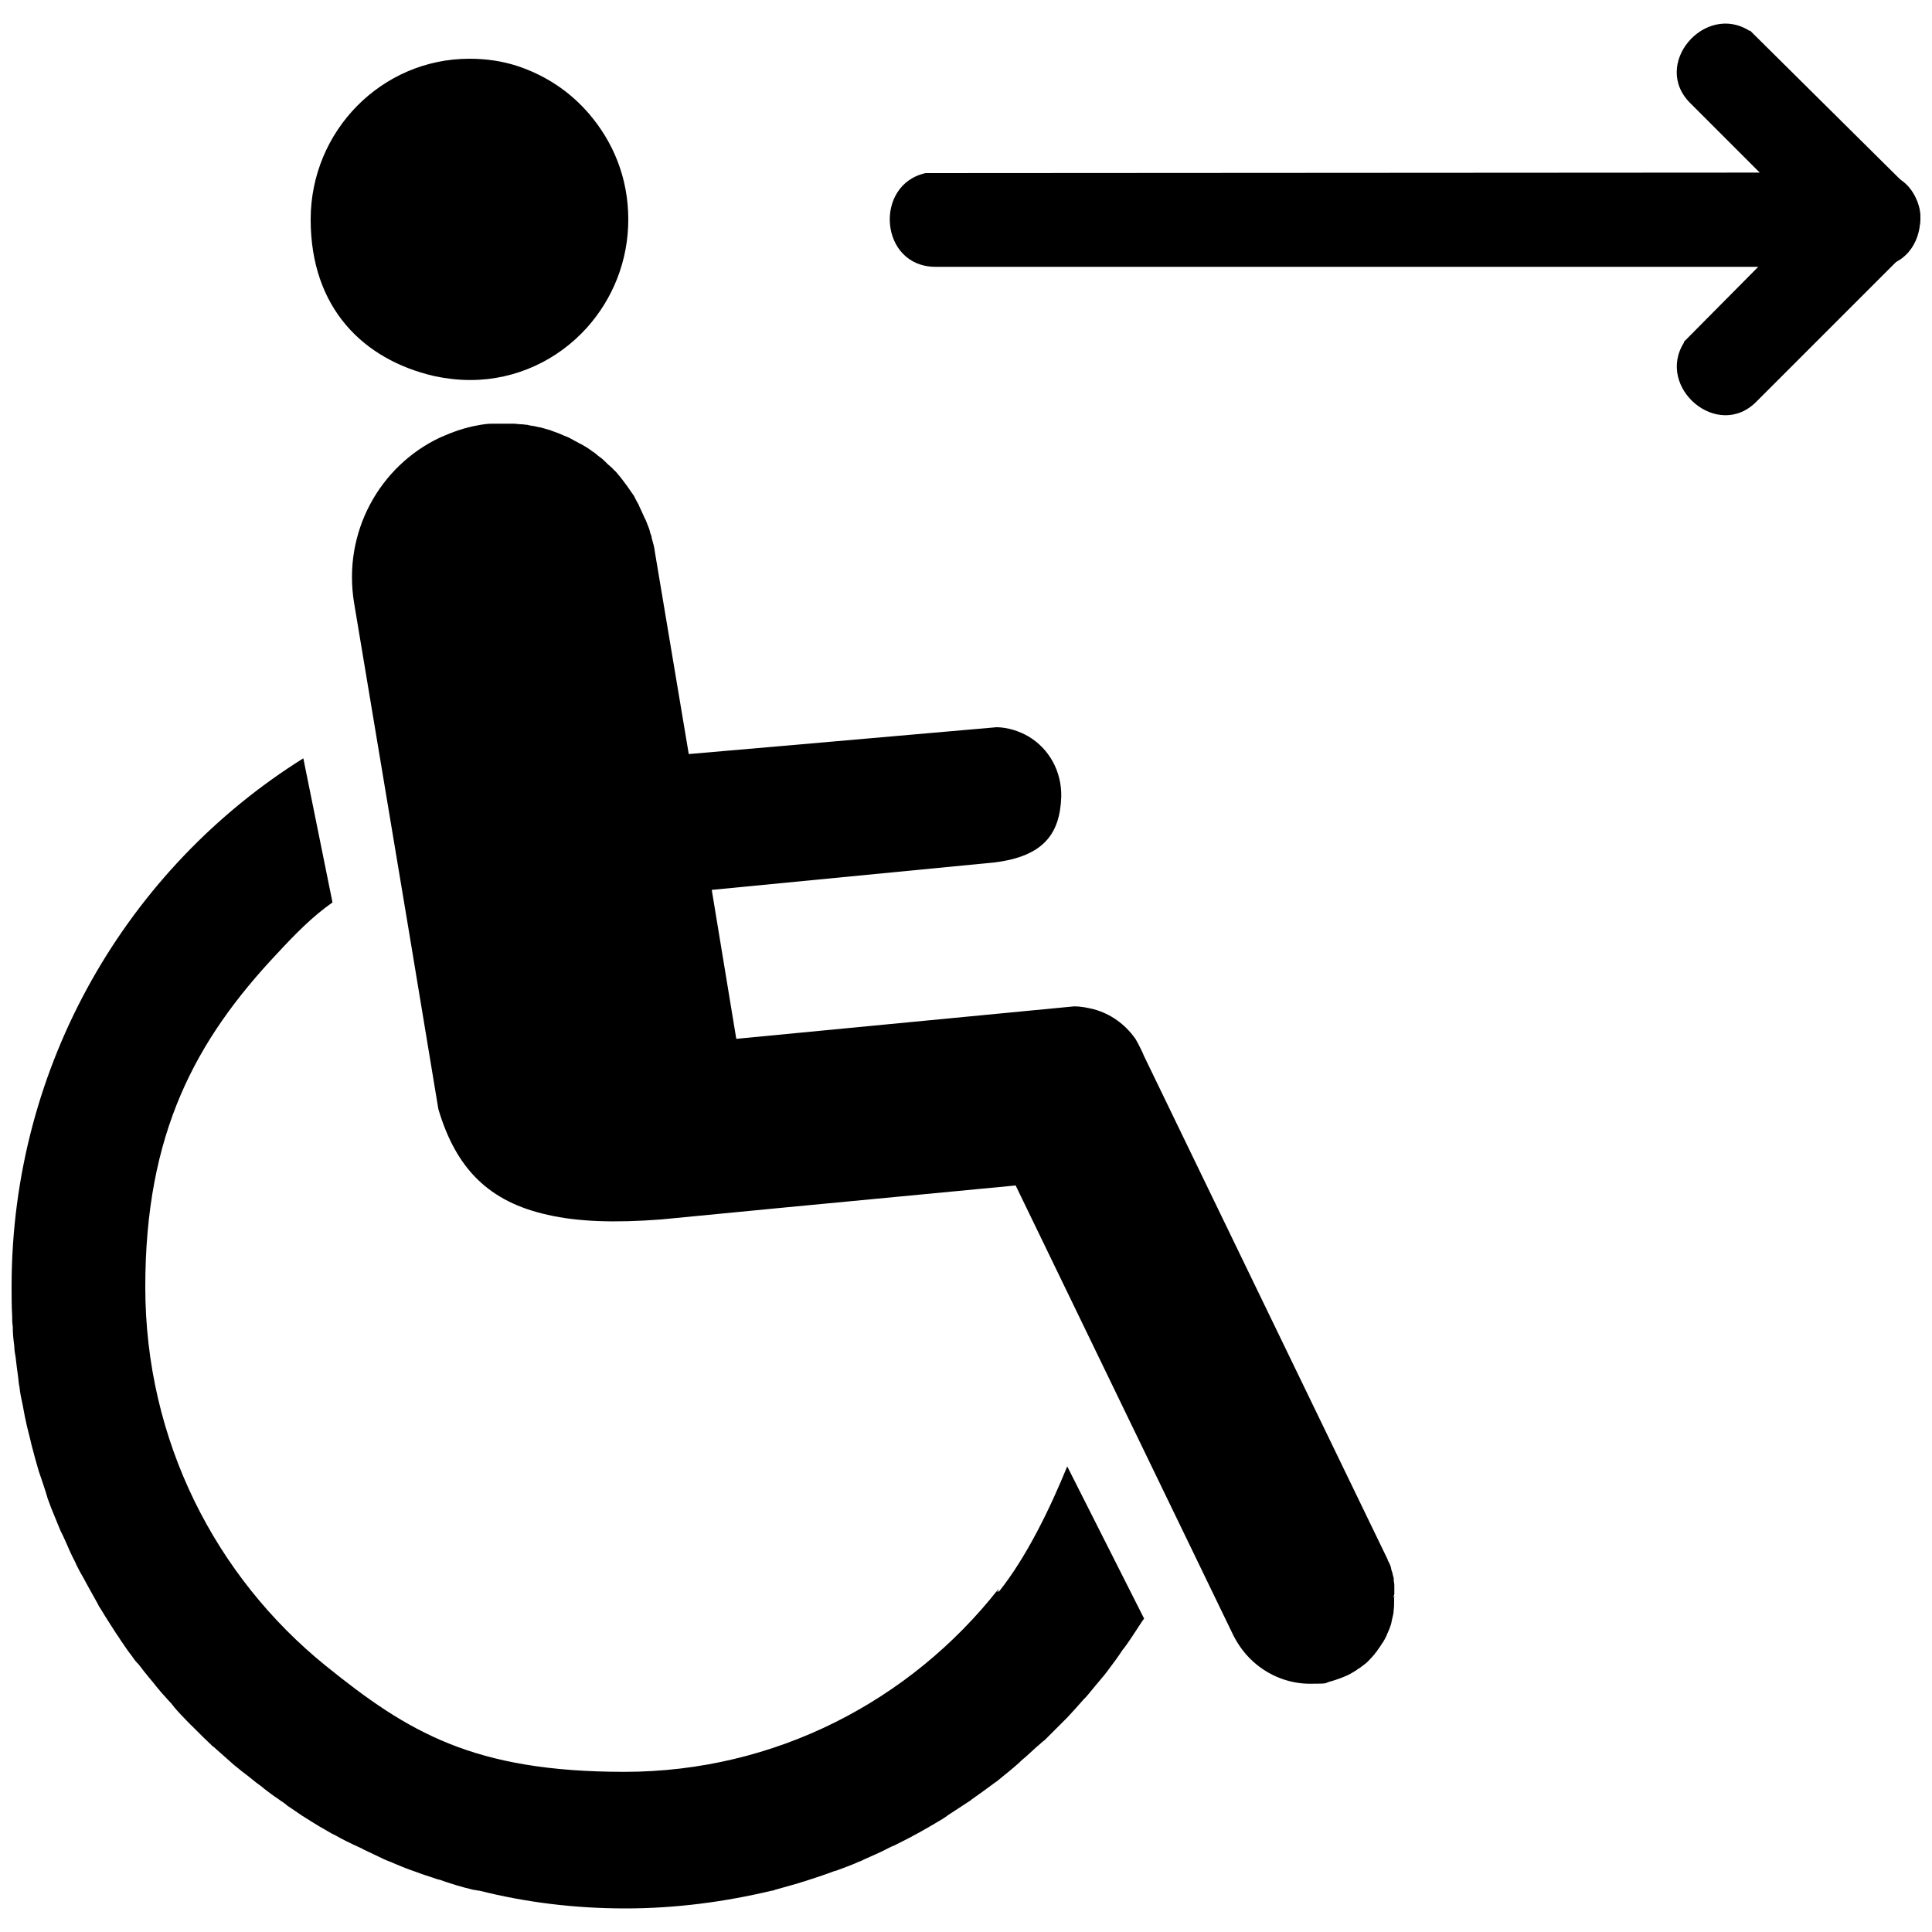
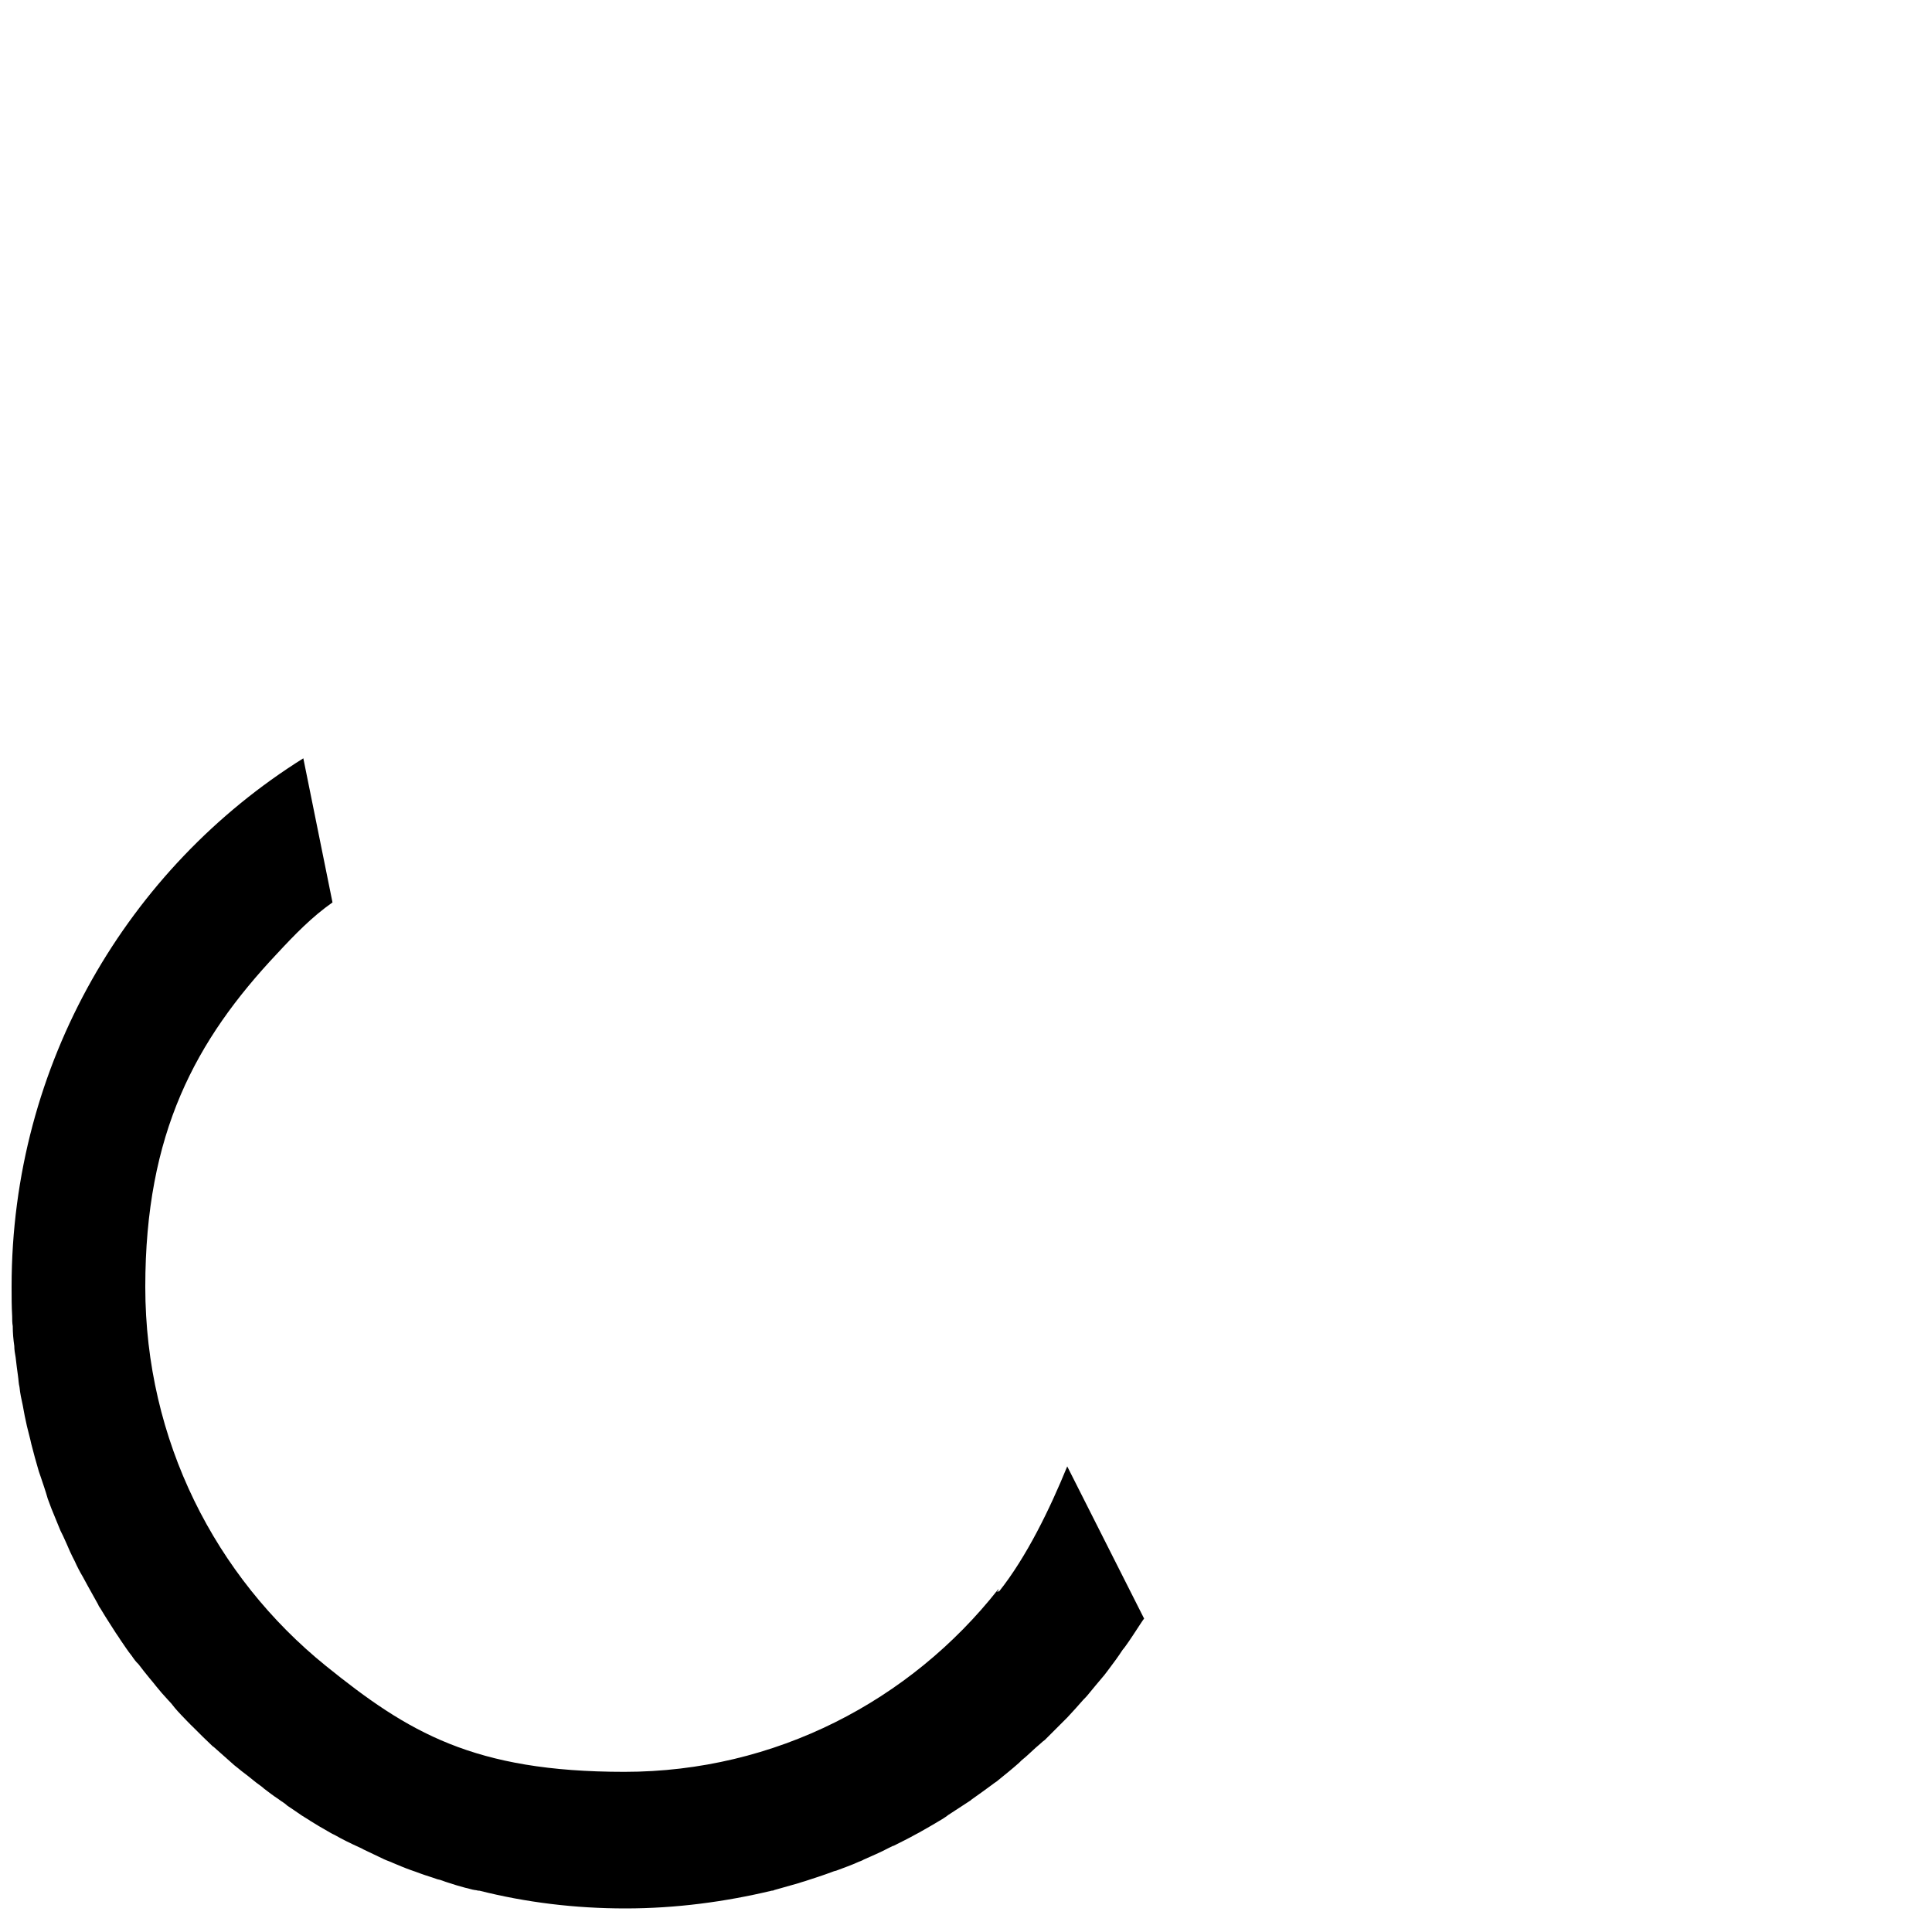
<svg xmlns="http://www.w3.org/2000/svg" id="Layer_1" version="1.1" viewBox="0 0 1000 1000">
  <g id="Ebene_1">
    <g id="Ebene_1-2">
      <g id="Ebene_1-21" data-name="Ebene_1-2">
        <g id="Ebene_1-2-2">
-           <path d="M479.1,89.6c-27,5.9-23.9,48.5,5.1,48.5h486.1c31,0,31.9-48.8,0-48.8l-491,.3h-.2Z" />
-         </g>
-         <path d="M224.9,194.7c5.9,1.2,11.9,2,18.5,2,23.9,0,45.4-10.5,60.3-27,13.4-14.9,21.5-34.6,21.5-56.1s-7.8-40.2-20.5-54.9c-9.8-11.4-22.5-19.8-37.1-24.6-7.8-2.5-15.9-3.7-24.6-3.7-45.4,0-82.2,37.3-82.2,83.2s27.3,72.5,63.7,81h.3Z" />
-         <path d="M721.7,825.1v-4.6c0-1-.3-1.9-.3-2.7s0-1.2-.3-1.9c-.3-1-.3-1.9-.8-2.9,0-.3-.3-1-.3-1.5-.3-1.2-1-2.7-1.7-3.9v-.3l-126.3-261c-1-2.7-4.4-9-4.6-9-5.1-7.1-12.4-12.5-21.2-14.9-3.4-.8-6.4-1.5-10.3-1.5h0l-174.8,16.8-12.7-77.1s145.9-14.2,146.3-14.2c25.8-3.2,33.9-15.1,34.6-33.9.3-13.4-6.4-25.1-17.1-31.4-4.7-2.7-10.5-4.6-16.3-4.7l-110.9,9.7-48.5,4.2-17.5-104.4c-.3-2.7-1-5.1-1.7-7.5,0-.8-.3-1.5-.7-2.4-.3-1.7-1-3.4-1.7-5.1-.3-.8-.7-1.9-1.2-2.7-.7-1.5-1.2-2.7-1.9-4.2-.3-.8-1-1.9-1.2-2.7-.7-1.2-1.5-2.7-2-3.7-.3-.8-1-1.7-1.7-2.7-.8-1.2-1.7-2.5-2.5-3.6-.7-.8-1.2-1.7-1.9-2.5-.8-1.2-1.9-2.4-2.7-3.4s-1.2-1.5-1.9-2c-1-1.2-2-2-3.4-3.2l-1.9-1.9c-1.2-1.2-2.7-2-4.2-3.4-.3-.3-1-.8-1.7-1.2-1.9-1.5-3.9-2.7-6.1-3.9-.3-.3-1-.3-1.5-.8-1.7-.8-3.4-1.9-5.1-2.7-.8-.3-1.7-.7-2.5-1-1.5-.7-2.7-1.2-4.2-1.7-1-.3-1.9-.7-2.7-1-1.2-.3-2.7-.8-4.2-1.2-1-.3-1.9-.3-3.2-.7-1.2-.3-2.7-.3-4.2-.8-1,0-2-.3-3.2-.3s-2.7-.3-4.2-.3h-10.7c-2.5,0-4.7.3-7.3.8h0c-7.1,1.2-13.6,3.6-19.7,6.3-31.4,14.7-50.7,49.2-44.6,85.8l28.5,170.7,15.1,91.2c9.2,31,26.3,48,56.6,54.7,15.8,3.6,34.7,4.2,58.5,2.4l61-5.9,122.7-11.7,83.2,171.9,29.5,61c2.7,5.3,6.1,9.8,10.3,13.6,8.1,7.3,18.6,11.4,29.3,11.4s7.1-.3,10.7-1.2c2.9-.8,5.9-1.9,8.8-3.2h0c1.7-.8,3.4-1.9,4.7-2.7.3-.3.8-.7,1.2-.8,1.2-.8,2.5-1.9,3.6-2.7.3-.3.5-.5.8-.7,1.2-1.2,2.5-2.7,3.6-3.9.3-.3.3-.7.8-1,.8-1.2,1.7-2.4,2.5-3.6.3-.3.3-.8.8-1.2,1-1.5,1.9-3.2,2.5-4.7,0,0,0-.3.3-.7.7-1.5,1.2-2.9,1.7-4.4,0-.3.3-1,.3-1.5.3-1.5.8-3.2,1-4.6v-.7c.3-1.9.3-3.6.3-5.4v-2h0l.7-.3-1,.7h0l.2-1.2Z" />
+           </g>
        <path d="M516.6,822.7c-45.4,57.6-115.3,94.4-193.4,94.4s-112-20.5-154.6-54.9c-57-46.1-93.4-116.6-93.4-196.1s25.9-127.6,68.3-172.6c9-9.7,18-19,28.6-26.4l-15.1-74.6C66.5,449.1,6,550.5,6,665.9v.3c0,5.1,0,10,.3,15.1,0,1.7,0,3.4.3,5.1,0,3.6.3,6.8.8,10.3,0,1.9.3,3.7.7,5.9.3,3.2.8,6.3,1.2,9.5.3,1.9.3,3.9.8,5.9.3,3.2,1,6.3,1.7,9.5.3,1.9.7,3.6,1,5.4.7,3.6,1.5,6.9,2.4,10.3.3,1.2.7,2.7,1,4.2,1.2,4.7,2.5,9.5,3.9,14.2.3,1,.7,1.9,1,2.9,1.2,3.6,2.5,7.3,3.6,11.2.7,1.7,1.2,3.4,1.9,5.1,1.2,2.9,2.4,5.9,3.6,8.8.7,1.9,1.5,3.6,2.4,5.3,1.2,2.7,2.5,5.4,3.6,8.1.8,1.7,1.7,3.6,2.5,5.1,1.2,2.7,2.7,5.6,4.2,8.1.8,1.5,1.7,3.2,2.5,4.6,1.9,3.4,3.6,6.4,5.4,9.7.3,1,1.2,1.9,1.7,2.9,2.5,4.2,5.1,8.1,7.5,11.9.8,1.2,1.7,2.4,2.4,3.6,1.9,2.7,3.7,5.6,5.9,8.3,1,1.5,2,2.9,3.4,4.2,1.9,2.5,3.6,4.7,5.6,7.1,1.2,1.5,2.5,2.9,3.6,4.4,1.9,2.4,3.7,4.4,5.9,6.8,1.2,1.2,2.5,2.7,3.6,4.2,2,2.4,4.2,4.6,6.4,6.9,1.2,1.2,2.4,2.5,3.6,3.6,3.2,3.2,6.1,6.1,9.2,9,.3.3.7.7,1,.8,3.6,3.2,7.1,6.3,10.7,9.5,1.2,1,2.5,1.9,3.6,2.9,2.5,1.9,5.1,3.9,7.5,5.9,1.5,1.2,2.9,2,4.4,3.4,2.5,1.9,4.7,3.6,7.3,5.3,1.5,1.2,3.2,2,4.6,3.4,2.5,1.7,5.1,3.4,7.5,5.1,1.5,1,3.2,1.9,4.6,2.9,2.7,1.7,5.9,3.6,8.6,5.1,1.2.7,2.5,1.5,3.7,2,4.2,2.4,8.3,4.4,12.7,6.4.8.3,1.5.7,2.4,1.2,3.6,1.7,7.1,3.4,10.7,5.1,1.5.7,3.2,1.2,4.6,1.9,2.9,1.2,5.9,2.5,9,3.6,1.9.7,3.6,1.2,5.3,1.9,2.7,1,5.9,1.9,8.6,2.9,1.9.3,3.6,1.2,5.4,1.7,2.9,1,6.1,1.9,9,2.7,1.7.3,3.4,1,5.1,1.2.7,0,1.2.3,1.9.3h.3c24.2,6.1,49.5,9.2,75.6,9.2s51.5-3.4,75.8-9.2h0c.3,0,.8,0,1.2-.3,4.2-1.2,8.6-2.4,12.7-3.6,1-.3,2-.7,3.2-1,4.6-1.5,9-2.9,13.6-4.6.8-.3,1.7-.7,2.5-.8,3.9-1.5,8-2.9,11.7-4.6.8-.3,1.9-.7,2.7-1.2,4.2-1.9,8.6-3.7,12.7-5.9,4.2-2,1.9-1,2.7-1.2,3.7-1.9,7.5-3.7,11.4-5.9.7-.3,1.2-.7,1.9-1,4.2-2.4,8.1-4.6,12.2-7.1,1-.7,1.9-1.2,2.7-1.9,3.9-2.5,7.8-5.1,11.5-7.5,0,0,.3,0,.3-.3,3.9-2.7,7.8-5.6,11.5-8.3.8-.7,1.9-1.2,2.7-2,3.6-2.9,7.3-5.9,10.8-9l1.2-1.2c3.4-2.7,6.4-5.9,9.7-8.6.8-.8,1.7-1.5,2.4-2l9.8-9.8,1.9-1.9c2.7-2.9,5.6-6.1,8.3-9.2.7-.7,1.2-1.2,1.9-2,2.9-3.6,5.9-7.1,9-10.8.7-.8,1.2-1.7,1.9-2.5,2.7-3.6,5.1-6.8,7.5-10.5.3-.3.8-1,1.2-1.5,2.7-3.7,5.3-7.8,8-11.9.7-1,1.2-1.9,1.9-2.7l-39.8-78.8c-9,22-21,46.8-35.4,64.9h0v-.3l-1.2.3h0l1.2-1Z" />
      </g>
      <g id="Ebene_1-2-21" data-name="Ebene_1-2-2">
-         <path d="M905.6,16c-23.2-14.9-51.2,17.5-30.5,37.6l77.1,77.1c22,22,57-11.9,34.6-34.6l-80.9-80.2h-.3Z" />
-       </g>
+         </g>
      <g id="Ebene_1-2-3">
-         <path d="M871.7,177.2c-14.9,23.2,17.5,51.2,37.6,30.5l77.1-77.1c22-22-11.9-57-34.6-34.6l-80.2,80.9h0v.3Z" />
-       </g>
+         </g>
    </g>
  </g>
</svg>